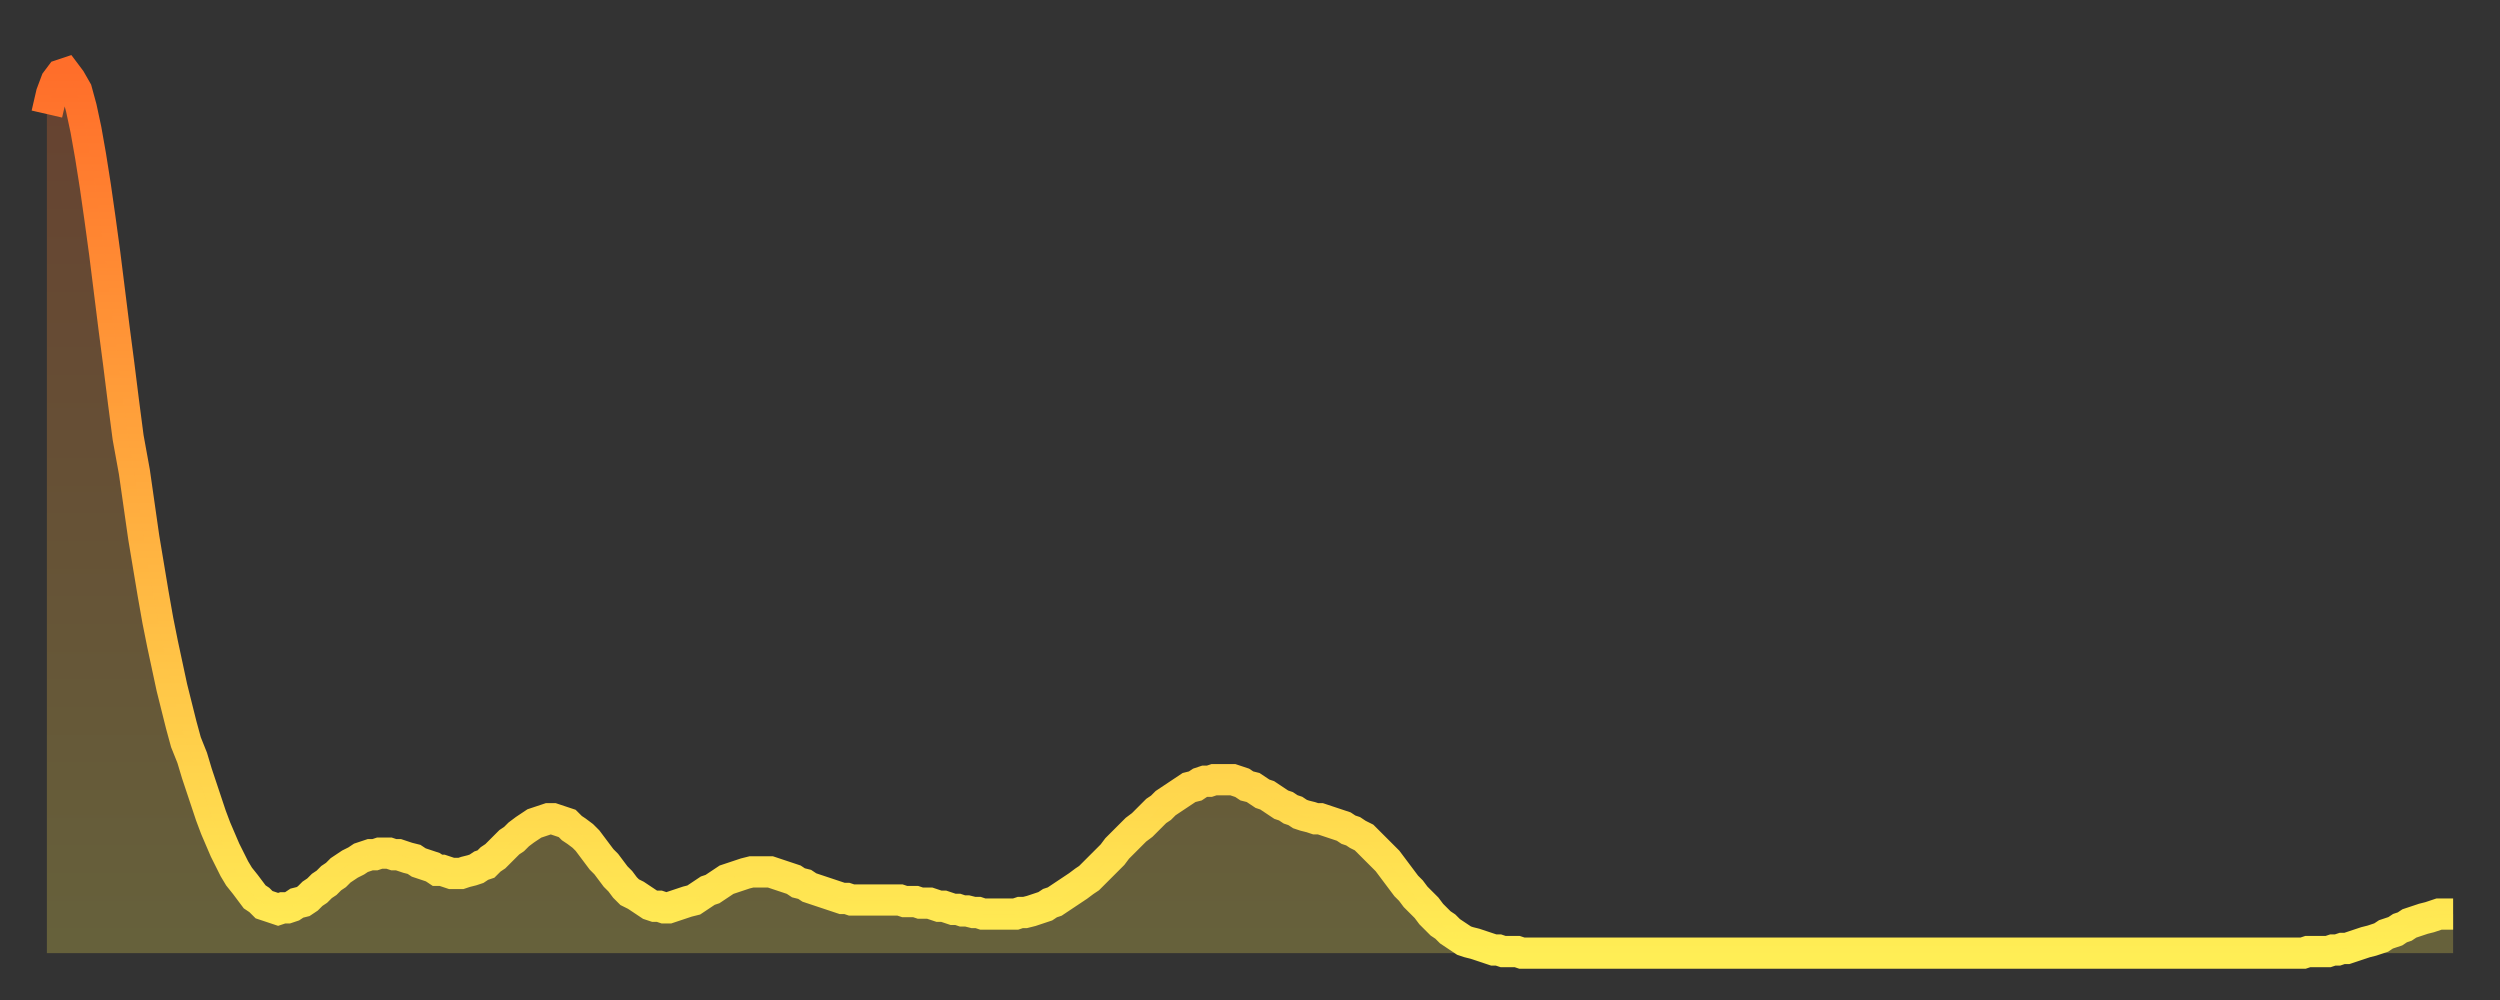
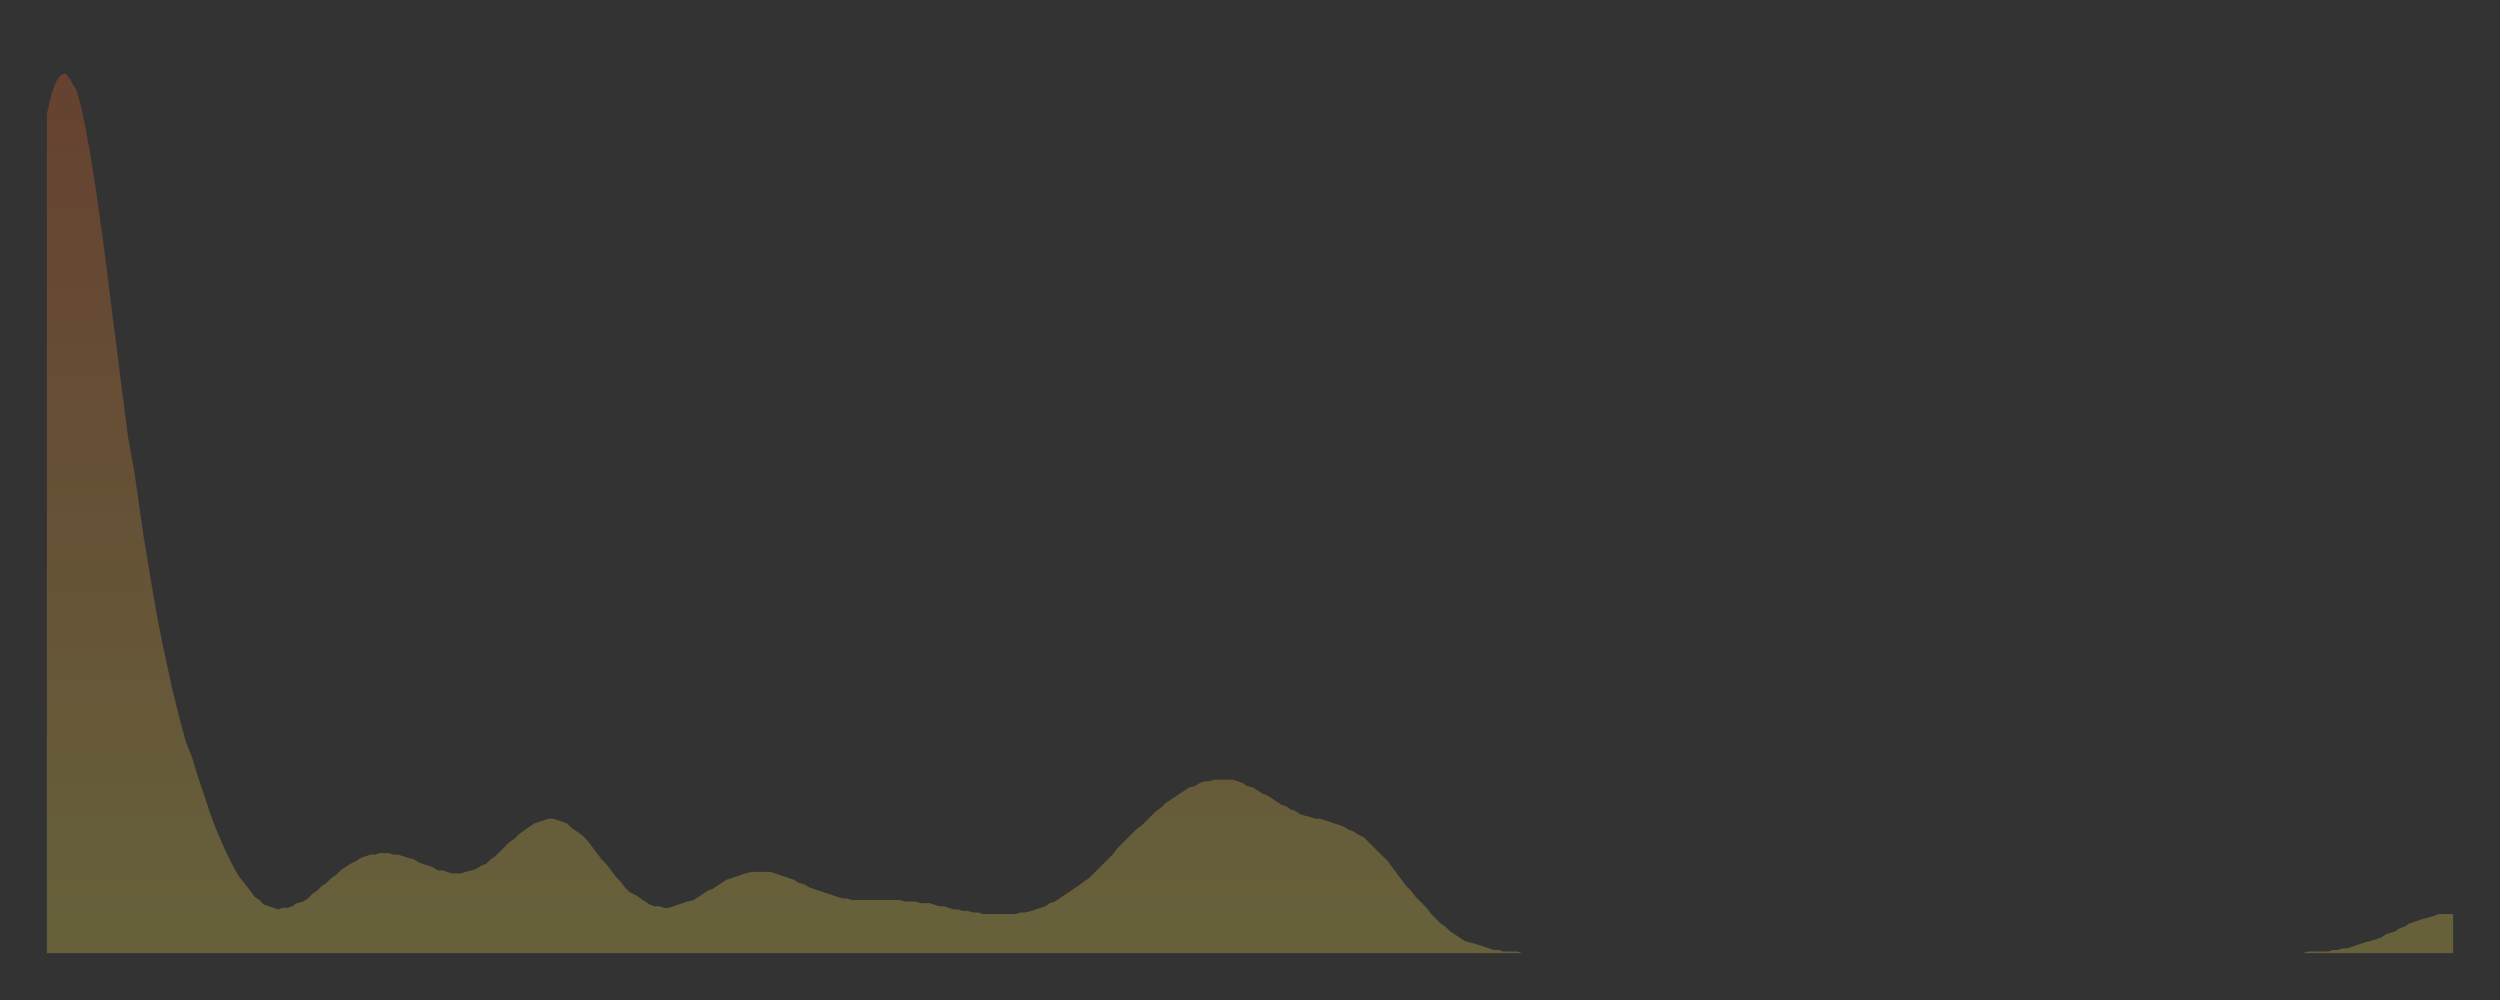
<svg xmlns="http://www.w3.org/2000/svg" baseProfile="full" height="64" version="1.1" width="160">
  <rect width="100%" height="100%" fill="#333333" stroke="none" />
  <defs>
    <linearGradient id="id26222" x1="0" x2="0" y1="0" y2="1">
      <stop offset="0%" stop-color="#ff6e2a" />
      <stop offset="50%" stop-color="#ffae3f" />
      <stop offset="100%" stop-color="#ffee55" />
    </linearGradient>
  </defs>
  <g transform="translate(3,3)">
    <g>
-       <path d="M 0.0 4.3 0.3 3.0 0.6 2.2 0.9 1.8 1.2 1.7 1.5 2.1 1.9 2.8 2.2 3.9 2.5 5.3 2.8 7.0 3.1 8.9 3.4 11.0 3.7 13.2 4.0 15.6 4.3 18.0 4.6 20.3 4.9 22.7 5.2 25.0 5.6 27.2 5.9 29.3 6.2 31.4 6.5 33.2 6.8 35.0 7.1 36.7 7.4 38.2 7.7 39.6 8.0 41.0 8.3 42.2 8.6 43.4 8.9 44.5 9.3 45.5 9.6 46.5 9.9 47.4 10.2 48.3 10.5 49.2 10.8 50.0 11.1 50.7 11.4 51.4 11.7 52.0 12.0 52.6 12.3 53.1 12.7 53.6 13.0 54.0 13.3 54.4 13.6 54.6 13.9 54.9 14.2 55.0 14.5 55.1 14.8 55.2 15.1 55.1 15.4 55.1 15.7 55.0 16.0 54.8 16.4 54.7 16.7 54.5 17.0 54.2 17.3 54.0 17.6 53.7 17.9 53.5 18.2 53.2 18.5 53.0 18.8 52.7 19.1 52.5 19.4 52.3 19.8 52.1 20.1 51.9 20.4 51.8 20.7 51.7 21.0 51.7 21.3 51.6 21.6 51.6 21.9 51.6 22.2 51.7 22.5 51.7 22.8 51.8 23.1 51.9 23.5 52.0 23.8 52.2 24.1 52.3 24.4 52.4 24.7 52.5 25.0 52.7 25.3 52.7 25.6 52.8 25.9 52.9 26.2 52.9 26.5 52.9 26.8 52.8 27.2 52.7 27.5 52.6 27.8 52.4 28.1 52.3 28.4 52.0 28.7 51.8 29.0 51.5 29.3 51.2 29.6 50.9 29.9 50.7 30.2 50.4 30.6 50.1 30.9 49.9 31.2 49.7 31.5 49.6 31.8 49.5 32.1 49.4 32.4 49.4 32.7 49.5 33.0 49.6 33.3 49.7 33.6 50.0 33.9 50.2 34.3 50.5 34.6 50.8 34.9 51.2 35.2 51.6 35.5 52.0 35.8 52.3 36.1 52.7 36.4 53.1 36.7 53.4 37.0 53.8 37.3 54.1 37.7 54.3 38.0 54.5 38.3 54.7 38.6 54.9 38.9 55.0 39.2 55.0 39.5 55.1 39.8 55.1 40.1 55.0 40.4 54.9 40.7 54.8 41.0 54.7 41.4 54.6 41.7 54.4 42.0 54.2 42.3 54.0 42.6 53.9 42.9 53.7 43.2 53.5 43.5 53.3 43.8 53.2 44.1 53.1 44.4 53.0 44.7 52.9 45.1 52.8 45.4 52.8 45.7 52.8 46.0 52.8 46.3 52.8 46.6 52.9 46.9 53.0 47.2 53.1 47.5 53.2 47.8 53.3 48.1 53.5 48.5 53.6 48.8 53.8 49.1 53.9 49.4 54.0 49.7 54.1 50.0 54.2 50.3 54.3 50.6 54.4 50.9 54.5 51.2 54.5 51.5 54.6 51.8 54.6 52.2 54.6 52.5 54.6 52.8 54.6 53.1 54.6 53.4 54.6 53.7 54.6 54.0 54.6 54.3 54.6 54.6 54.6 54.9 54.7 55.2 54.7 55.6 54.7 55.9 54.8 56.2 54.8 56.5 54.8 56.8 54.9 57.1 55.0 57.4 55.0 57.7 55.1 58.0 55.2 58.3 55.2 58.6 55.3 58.9 55.3 59.3 55.4 59.6 55.4 59.9 55.5 60.2 55.5 60.5 55.5 60.8 55.5 61.1 55.5 61.4 55.5 61.7 55.5 62.0 55.5 62.3 55.4 62.6 55.4 63.0 55.3 63.3 55.2 63.6 55.1 63.9 55.0 64.2 54.8 64.5 54.7 64.8 54.5 65.1 54.3 65.4 54.1 65.7 53.9 66.0 53.7 66.4 53.4 66.7 53.2 67.0 52.9 67.3 52.6 67.6 52.3 67.9 52.0 68.2 51.7 68.5 51.3 68.8 51.0 69.1 50.7 69.4 50.4 69.7 50.1 70.1 49.8 70.4 49.5 70.7 49.2 71.0 48.9 71.3 48.7 71.6 48.4 71.9 48.2 72.2 48.0 72.5 47.8 72.8 47.6 73.1 47.4 73.5 47.3 73.8 47.1 74.1 47.0 74.4 47.0 74.7 46.9 75.0 46.9 75.3 46.9 75.6 46.9 75.9 46.9 76.2 47.0 76.5 47.1 76.8 47.3 77.2 47.4 77.5 47.6 77.8 47.8 78.1 47.9 78.4 48.1 78.7 48.3 79.0 48.5 79.3 48.6 79.6 48.8 79.9 48.9 80.2 49.1 80.5 49.2 80.9 49.3 81.2 49.4 81.5 49.4 81.8 49.5 82.1 49.6 82.4 49.7 82.7 49.8 83.0 49.9 83.3 50.1 83.6 50.2 83.9 50.4 84.3 50.6 84.6 50.9 84.9 51.2 85.2 51.5 85.5 51.8 85.8 52.1 86.1 52.5 86.4 52.9 86.7 53.3 87.0 53.7 87.3 54.0 87.6 54.4 88.0 54.8 88.3 55.1 88.6 55.5 88.9 55.8 89.2 56.1 89.5 56.3 89.8 56.6 90.1 56.8 90.4 57.0 90.7 57.2 91.0 57.3 91.4 57.4 91.7 57.5 92.0 57.6 92.3 57.7 92.6 57.8 92.9 57.8 93.2 57.9 93.5 57.9 93.8 57.9 94.1 57.9 94.4 58.0 94.7 58.0 95.1 58.0 95.4 58.0 95.7 58.0 96.0 58.0 96.3 58.0 96.6 58.0 96.9 58.0 97.2 58.0 97.5 58.0 97.8 58.0 98.1 58.0 98.4 58.0 98.8 58.0 99.1 58.0 99.4 58.0 99.7 58.0 100.0 58.0 100.3 58.0 100.6 58.0 100.9 58.0 101.2 58.0 101.5 58.0 101.8 58.0 102.2 58.0 102.5 58.0 102.8 58.0 103.1 58.0 103.4 58.0 103.7 58.0 104.0 58.0 104.3 58.0 104.6 58.0 104.9 58.0 105.2 58.0 105.5 58.0 105.9 58.0 106.2 58.0 106.5 58.0 106.8 58.0 107.1 58.0 107.4 58.0 107.7 58.0 108.0 58.0 108.3 58.0 108.6 58.0 108.9 58.0 109.3 58.0 109.6 58.0 109.9 58.0 110.2 58.0 110.5 58.0 110.8 58.0 111.1 58.0 111.4 58.0 111.7 58.0 112.0 58.0 112.3 58.0 112.6 58.0 113.0 58.0 113.3 58.0 113.6 58.0 113.9 58.0 114.2 58.0 114.5 58.0 114.8 58.0 115.1 58.0 115.4 58.0 115.7 58.0 116.0 58.0 116.3 58.0 116.7 58.0 117.0 58.0 117.3 58.0 117.6 58.0 117.9 58.0 118.2 58.0 118.5 58.0 118.8 58.0 119.1 58.0 119.4 58.0 119.7 58.0 120.1 58.0 120.4 58.0 120.7 58.0 121.0 58.0 121.3 58.0 121.6 58.0 121.9 58.0 122.2 58.0 122.5 58.0 122.8 58.0 123.1 58.0 123.4 58.0 123.8 58.0 124.1 58.0 124.4 58.0 124.7 58.0 125.0 58.0 125.3 58.0 125.6 58.0 125.9 58.0 126.2 58.0 126.5 58.0 126.8 58.0 127.2 58.0 127.5 58.0 127.8 58.0 128.1 58.0 128.4 58.0 128.7 58.0 129.0 58.0 129.3 58.0 129.6 58.0 129.9 58.0 130.2 58.0 130.5 58.0 130.9 58.0 131.2 58.0 131.5 58.0 131.8 58.0 132.1 58.0 132.4 58.0 132.7 58.0 133.0 58.0 133.3 58.0 133.6 58.0 133.9 58.0 134.2 58.0 134.6 58.0 134.9 58.0 135.2 58.0 135.5 58.0 135.8 58.0 136.1 58.0 136.4 58.0 136.7 58.0 137.0 58.0 137.3 58.0 137.6 58.0 138.0 58.0 138.3 58.0 138.6 58.0 138.9 58.0 139.2 58.0 139.5 58.0 139.8 58.0 140.1 58.0 140.4 58.0 140.7 58.0 141.0 58.0 141.3 58.0 141.7 58.0 142.0 58.0 142.3 58.0 142.6 58.0 142.9 58.0 143.2 58.0 143.5 58.0 143.8 58.0 144.1 58.0 144.4 58.0 144.7 57.9 145.1 57.9 145.4 57.9 145.7 57.9 146.0 57.9 146.3 57.8 146.6 57.8 146.9 57.7 147.2 57.7 147.5 57.6 147.8 57.5 148.1 57.4 148.4 57.3 148.8 57.2 149.1 57.1 149.4 57.0 149.7 56.8 150.0 56.7 150.3 56.6 150.6 56.4 150.9 56.3 151.2 56.1 151.5 56.0 151.8 55.9 152.1 55.8 152.5 55.7 152.8 55.6 153.1 55.5 153.4 55.5 153.7 55.5 154.0 55.5" fill="none" id="graph-curve" opacity="1" stroke="url(#id26222)" stroke-width="2" />
      <path d="M 0 58 L 0.0 4.3 0.3 3.0 0.6 2.2 0.9 1.8 1.2 1.7 1.5 2.1 1.9 2.8 2.2 3.9 2.5 5.3 2.8 7.0 3.1 8.9 3.4 11.0 3.7 13.2 4.0 15.6 4.3 18.0 4.6 20.3 4.9 22.7 5.2 25.0 5.6 27.2 5.9 29.3 6.2 31.4 6.5 33.2 6.8 35.0 7.1 36.7 7.4 38.2 7.7 39.6 8.0 41.0 8.3 42.2 8.6 43.4 8.9 44.5 9.3 45.5 9.6 46.5 9.9 47.4 10.2 48.3 10.5 49.2 10.8 50.0 11.1 50.7 11.4 51.4 11.7 52.0 12.0 52.6 12.3 53.1 12.7 53.6 13.0 54.0 13.3 54.4 13.6 54.6 13.9 54.9 14.2 55.0 14.5 55.1 14.8 55.2 15.1 55.1 15.4 55.1 15.7 55.0 16.0 54.8 16.4 54.7 16.7 54.5 17.0 54.2 17.3 54.0 17.6 53.7 17.9 53.5 18.2 53.2 18.5 53.0 18.8 52.7 19.1 52.5 19.4 52.3 19.8 52.1 20.1 51.9 20.4 51.8 20.7 51.7 21.0 51.7 21.3 51.6 21.6 51.6 21.9 51.6 22.2 51.7 22.5 51.7 22.8 51.8 23.1 51.9 23.5 52.0 23.8 52.2 24.1 52.3 24.4 52.4 24.7 52.5 25.0 52.7 25.3 52.7 25.6 52.8 25.9 52.9 26.2 52.9 26.5 52.9 26.8 52.8 27.2 52.7 27.5 52.6 27.8 52.4 28.1 52.3 28.4 52.0 28.7 51.8 29.0 51.5 29.3 51.2 29.6 50.9 29.9 50.7 30.2 50.4 30.6 50.1 30.9 49.9 31.2 49.7 31.5 49.6 31.8 49.5 32.1 49.4 32.4 49.4 32.7 49.5 33.0 49.6 33.3 49.7 33.6 50.0 33.9 50.2 34.3 50.5 34.6 50.8 34.9 51.2 35.2 51.6 35.5 52.0 35.8 52.3 36.1 52.7 36.4 53.1 36.7 53.4 37.0 53.8 37.3 54.1 37.7 54.3 38.0 54.5 38.3 54.7 38.6 54.9 38.9 55.0 39.2 55.0 39.5 55.1 39.8 55.1 40.1 55.0 40.4 54.9 40.7 54.8 41.0 54.7 41.4 54.6 41.7 54.4 42.0 54.2 42.3 54.0 42.6 53.9 42.9 53.7 43.2 53.5 43.5 53.3 43.8 53.2 44.1 53.1 44.4 53.0 44.7 52.9 45.1 52.8 45.4 52.8 45.7 52.8 46.0 52.8 46.3 52.8 46.6 52.9 46.9 53.0 47.2 53.1 47.5 53.2 47.8 53.3 48.1 53.5 48.5 53.6 48.8 53.8 49.1 53.9 49.4 54.0 49.7 54.1 50.0 54.2 50.3 54.3 50.6 54.4 50.9 54.5 51.2 54.5 51.5 54.6 51.8 54.6 52.2 54.6 52.5 54.6 52.8 54.6 53.1 54.6 53.4 54.6 53.7 54.6 54.0 54.6 54.3 54.6 54.6 54.6 54.9 54.7 55.2 54.7 55.6 54.7 55.9 54.8 56.2 54.8 56.5 54.8 56.8 54.9 57.1 55.0 57.4 55.0 57.7 55.1 58.0 55.2 58.3 55.2 58.6 55.3 58.9 55.3 59.3 55.4 59.6 55.4 59.9 55.5 60.2 55.5 60.5 55.5 60.8 55.5 61.1 55.5 61.4 55.5 61.7 55.5 62.0 55.5 62.3 55.4 62.6 55.4 63.0 55.3 63.3 55.2 63.6 55.1 63.9 55.0 64.2 54.8 64.5 54.7 64.8 54.5 65.1 54.3 65.4 54.1 65.7 53.9 66.0 53.7 66.4 53.4 66.7 53.2 67.0 52.9 67.3 52.6 67.6 52.3 67.9 52.0 68.2 51.7 68.5 51.3 68.8 51.0 69.1 50.7 69.4 50.4 69.7 50.1 70.1 49.8 70.4 49.5 70.7 49.2 71.0 48.9 71.3 48.7 71.6 48.4 71.9 48.2 72.2 48.0 72.5 47.8 72.8 47.6 73.1 47.4 73.5 47.3 73.8 47.1 74.1 47.0 74.4 47.0 74.7 46.9 75.0 46.9 75.3 46.9 75.6 46.9 75.9 46.9 76.2 47.0 76.5 47.1 76.8 47.3 77.2 47.4 77.5 47.6 77.8 47.8 78.1 47.9 78.4 48.1 78.7 48.3 79.0 48.5 79.3 48.6 79.6 48.8 79.9 48.9 80.2 49.1 80.5 49.2 80.9 49.3 81.2 49.4 81.5 49.4 81.8 49.5 82.1 49.6 82.4 49.7 82.7 49.8 83.0 49.9 83.3 50.1 83.6 50.2 83.9 50.4 84.3 50.6 84.6 50.9 84.9 51.2 85.2 51.5 85.5 51.8 85.8 52.1 86.1 52.5 86.4 52.9 86.7 53.3 87.0 53.7 87.3 54.0 87.6 54.4 88.0 54.8 88.3 55.1 88.6 55.5 88.9 55.8 89.2 56.1 89.5 56.3 89.8 56.6 90.1 56.8 90.4 57.0 90.7 57.2 91.0 57.3 91.4 57.4 91.7 57.5 92.0 57.6 92.3 57.7 92.6 57.8 92.9 57.8 93.2 57.9 93.5 57.9 93.8 57.9 94.1 57.9 94.4 58.0 94.7 58.0 95.1 58.0 95.4 58.0 95.7 58.0 96.0 58.0 96.3 58.0 96.6 58.0 96.9 58.0 97.2 58.0 97.5 58.0 97.8 58.0 98.1 58.0 98.4 58.0 98.8 58.0 99.1 58.0 99.4 58.0 99.7 58.0 100.0 58.0 100.3 58.0 100.6 58.0 100.9 58.0 101.2 58.0 101.5 58.0 101.8 58.0 102.2 58.0 102.5 58.0 102.8 58.0 103.1 58.0 103.4 58.0 103.7 58.0 104.0 58.0 104.3 58.0 104.6 58.0 104.9 58.0 105.2 58.0 105.5 58.0 105.9 58.0 106.2 58.0 106.5 58.0 106.8 58.0 107.1 58.0 107.4 58.0 107.7 58.0 108.0 58.0 108.3 58.0 108.6 58.0 108.9 58.0 109.3 58.0 109.6 58.0 109.9 58.0 110.2 58.0 110.5 58.0 110.8 58.0 111.1 58.0 111.4 58.0 111.7 58.0 112.0 58.0 112.3 58.0 112.6 58.0 113.0 58.0 113.3 58.0 113.6 58.0 113.9 58.0 114.2 58.0 114.5 58.0 114.8 58.0 115.1 58.0 115.4 58.0 115.7 58.0 116.0 58.0 116.3 58.0 116.7 58.0 117.0 58.0 117.3 58.0 117.6 58.0 117.9 58.0 118.2 58.0 118.5 58.0 118.8 58.0 119.1 58.0 119.4 58.0 119.7 58.0 120.1 58.0 120.4 58.0 120.7 58.0 121.0 58.0 121.3 58.0 121.6 58.0 121.9 58.0 122.2 58.0 122.5 58.0 122.8 58.0 123.1 58.0 123.4 58.0 123.8 58.0 124.1 58.0 124.4 58.0 124.7 58.0 125.0 58.0 125.3 58.0 125.6 58.0 125.9 58.0 126.2 58.0 126.5 58.0 126.8 58.0 127.2 58.0 127.5 58.0 127.8 58.0 128.1 58.0 128.4 58.0 128.7 58.0 129.0 58.0 129.3 58.0 129.6 58.0 129.9 58.0 130.2 58.0 130.5 58.0 130.9 58.0 131.2 58.0 131.5 58.0 131.8 58.0 132.1 58.0 132.4 58.0 132.7 58.0 133.0 58.0 133.3 58.0 133.6 58.0 133.9 58.0 134.2 58.0 134.6 58.0 134.9 58.0 135.2 58.0 135.5 58.0 135.8 58.0 136.1 58.0 136.4 58.0 136.7 58.0 137.0 58.0 137.3 58.0 137.6 58.0 138.0 58.0 138.3 58.0 138.6 58.0 138.9 58.0 139.2 58.0 139.5 58.0 139.8 58.0 140.1 58.0 140.4 58.0 140.7 58.0 141.0 58.0 141.3 58.0 141.7 58.0 142.0 58.0 142.3 58.0 142.6 58.0 142.9 58.0 143.2 58.0 143.5 58.0 143.8 58.0 144.1 58.0 144.4 58.0 144.7 57.9 145.1 57.9 145.4 57.9 145.7 57.9 146.0 57.9 146.3 57.8 146.6 57.8 146.9 57.7 147.2 57.7 147.5 57.6 147.8 57.5 148.1 57.4 148.4 57.3 148.8 57.2 149.1 57.1 149.4 57.0 149.7 56.8 150.0 56.7 150.3 56.6 150.6 56.4 150.9 56.3 151.2 56.1 151.5 56.0 151.8 55.9 152.1 55.8 152.5 55.7 152.8 55.6 153.1 55.5 153.4 55.5 153.7 55.5 154.0 55.5 154 58" fill="url(#id26222)" fill-opacity=".25" id="graph-shadow" />
    </g>
  </g>
</svg>